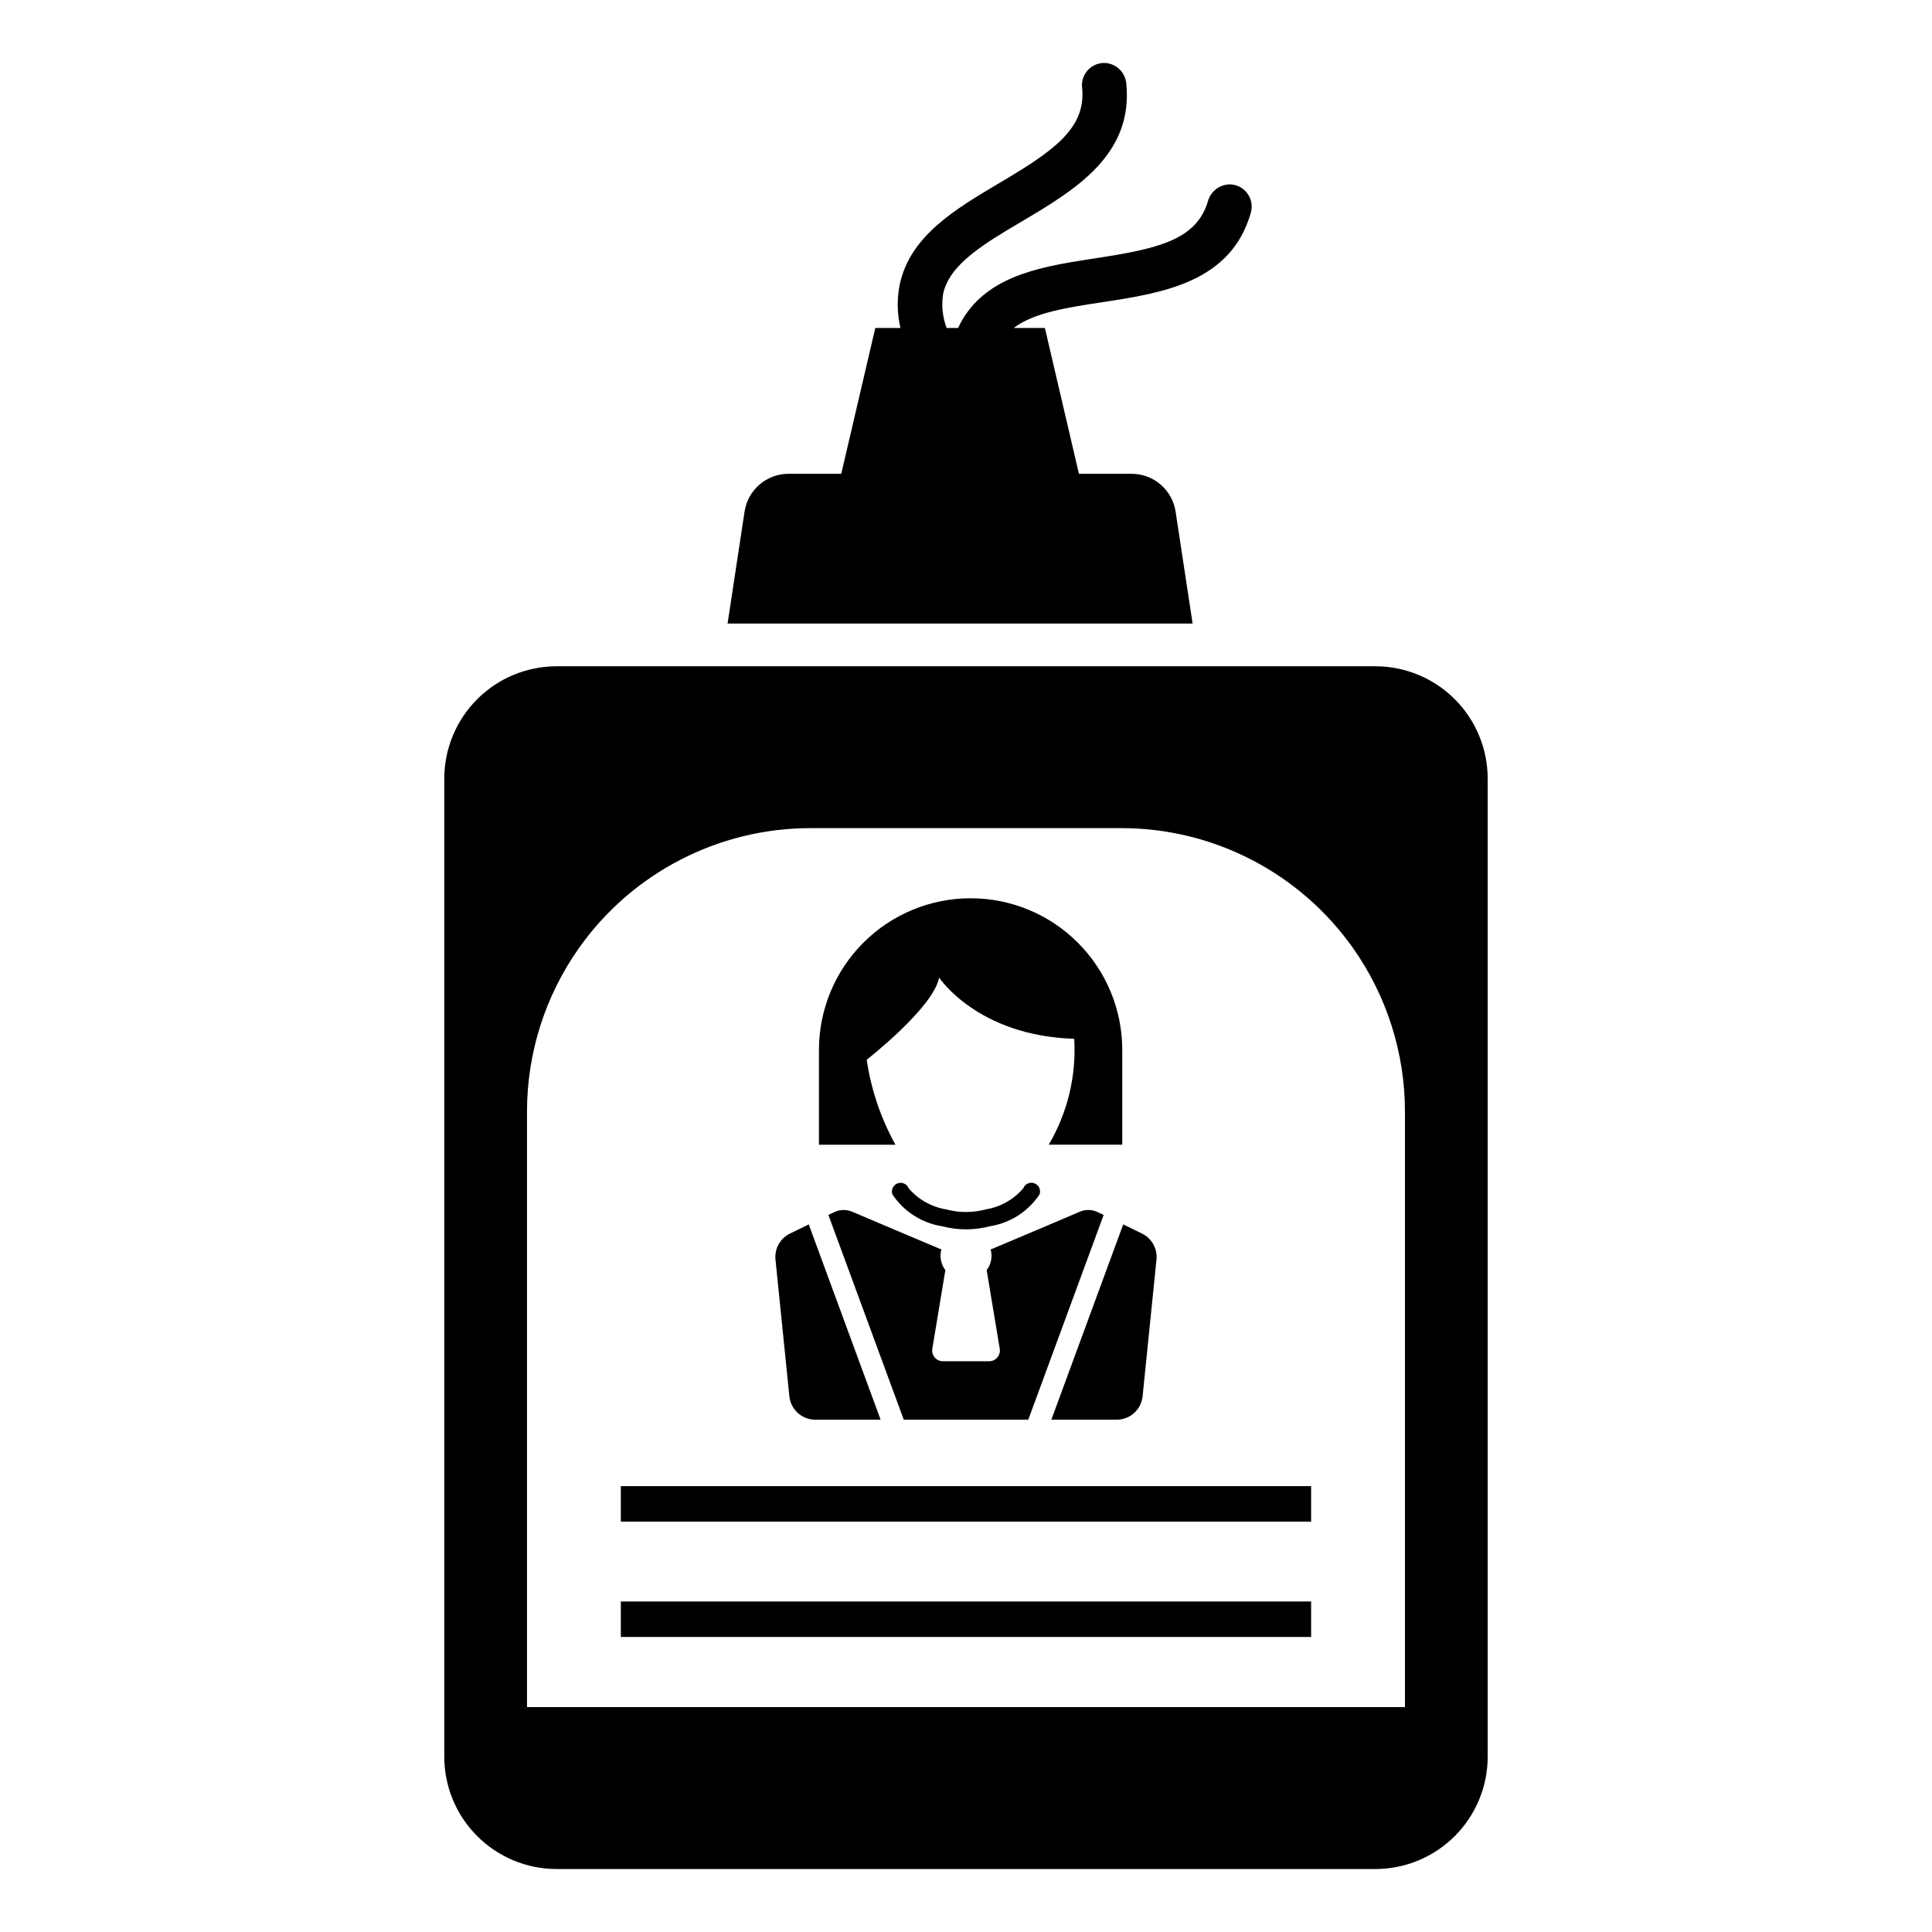
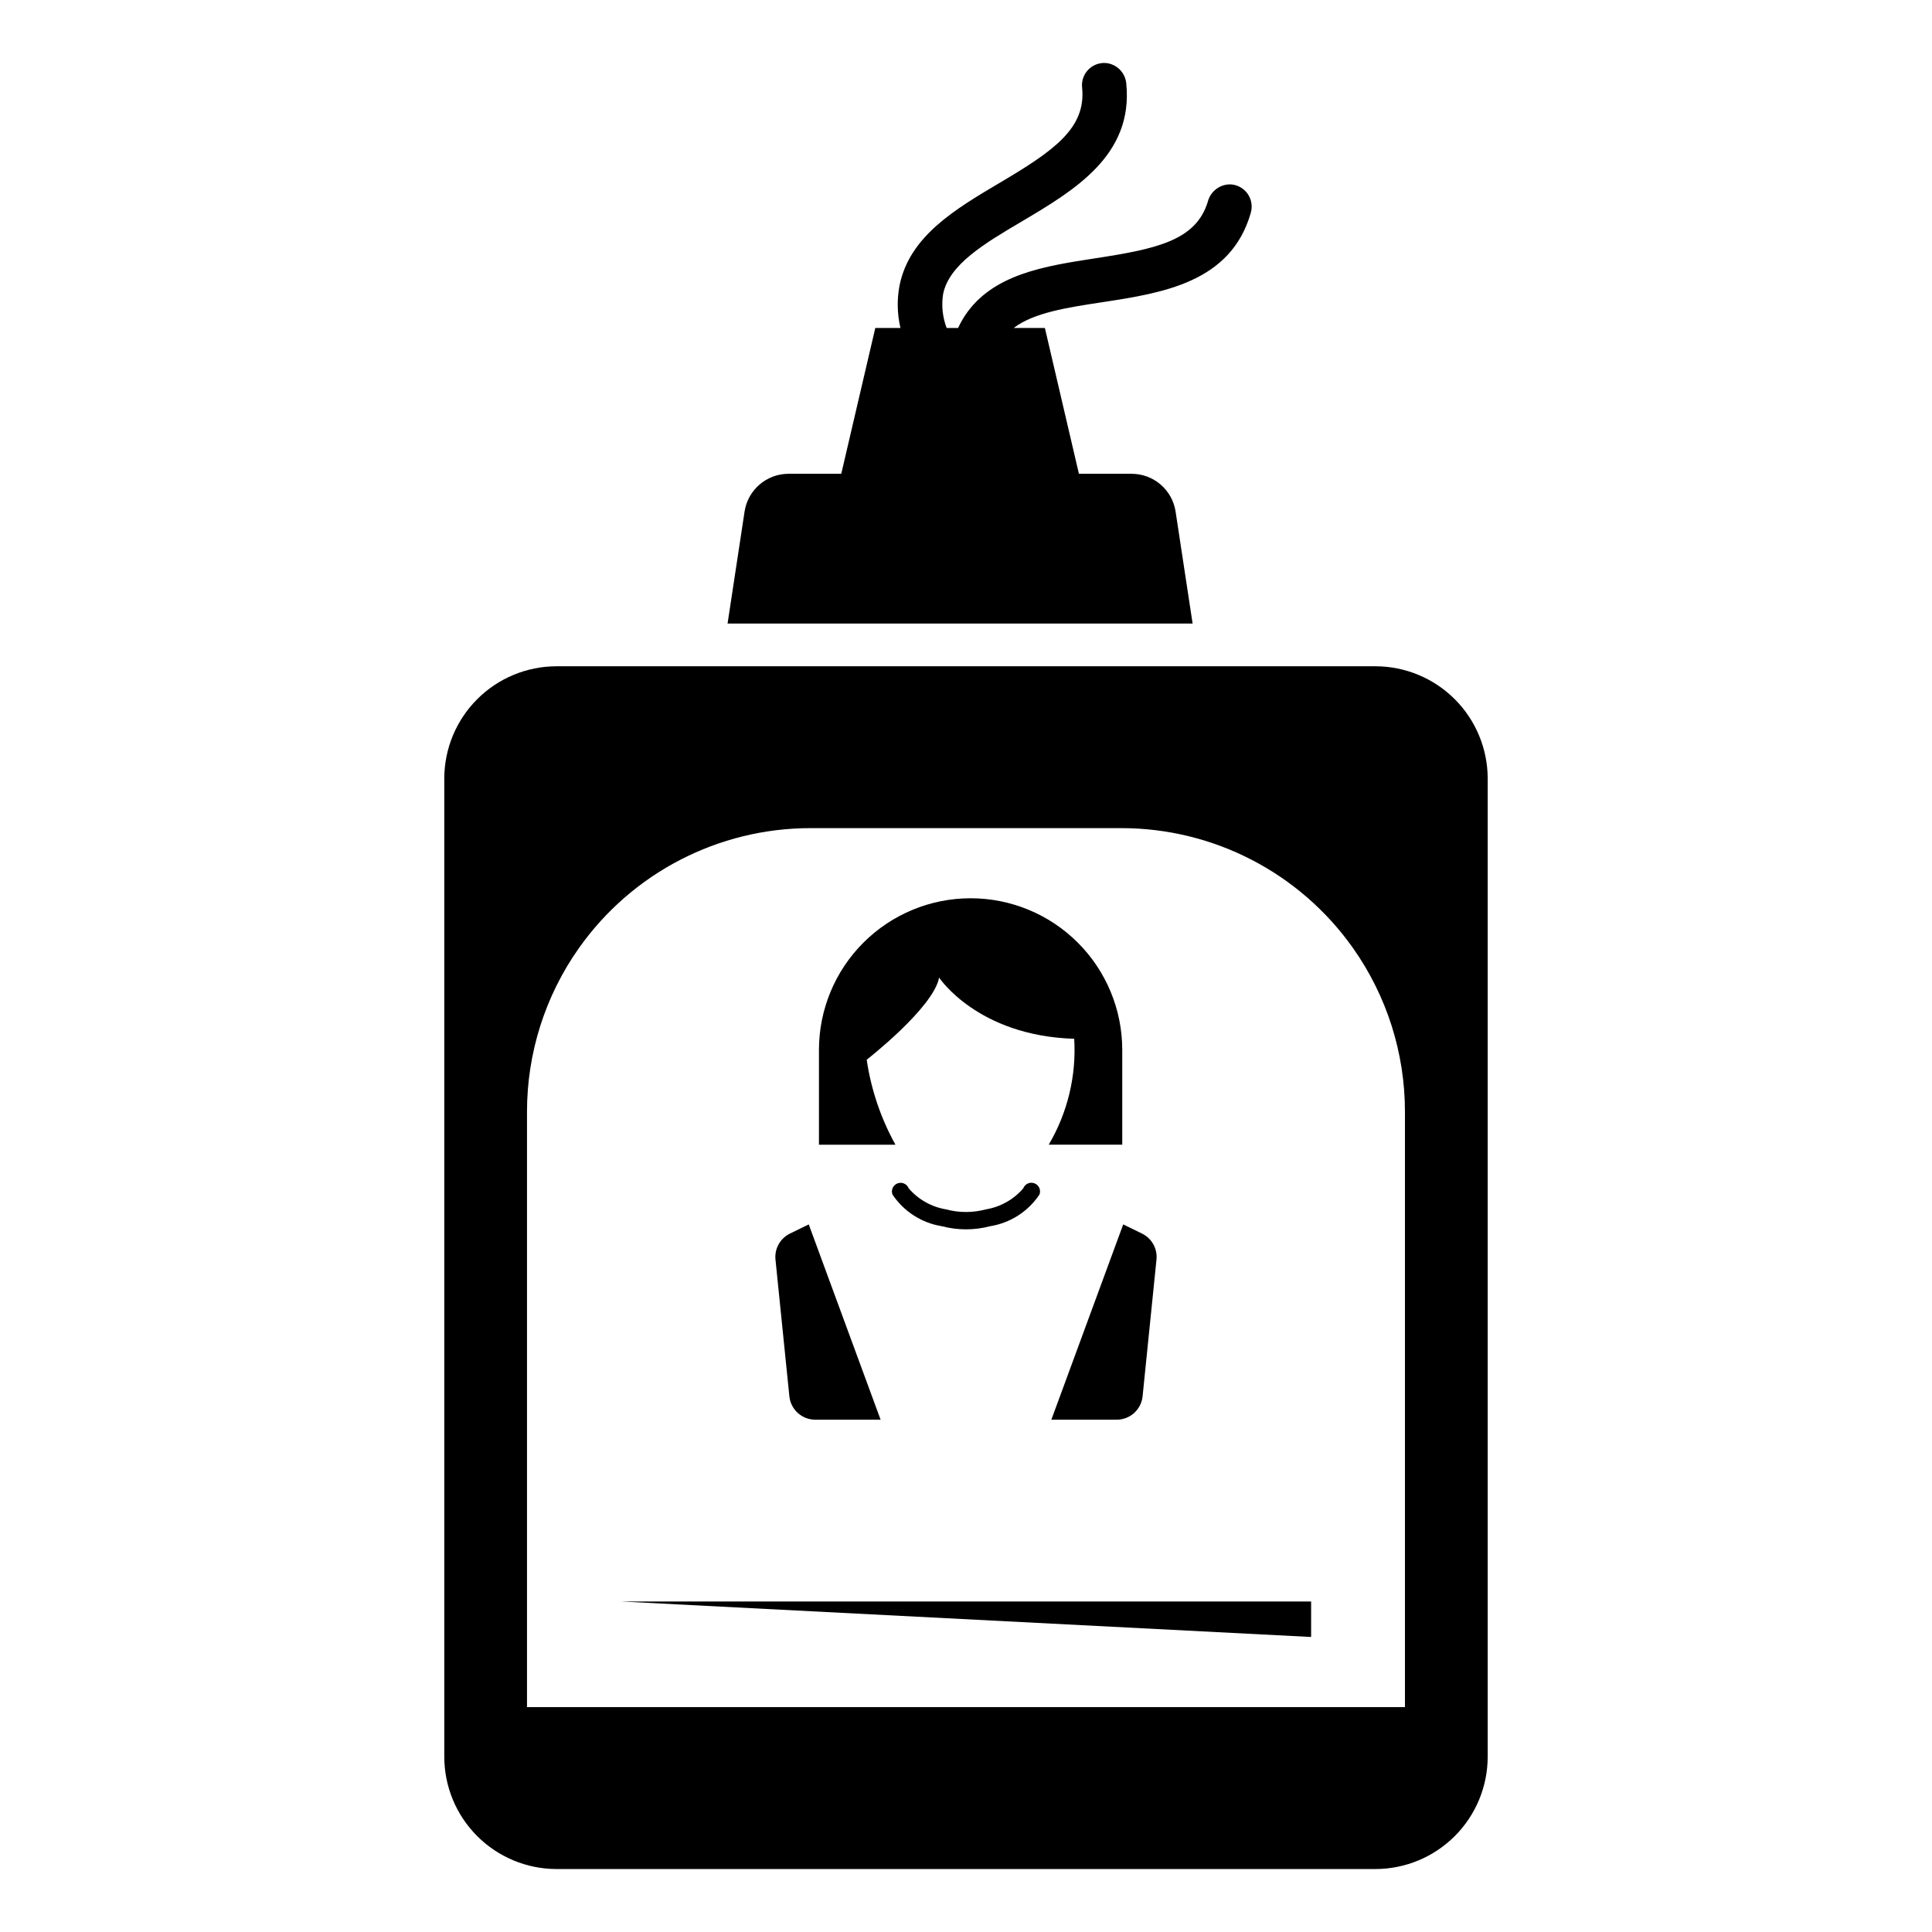
<svg xmlns="http://www.w3.org/2000/svg" fill="#000000" width="800px" height="800px" version="1.1" viewBox="144 144 512 512">
  <g>
    <path d="m475.49 200.35c-5.262 18.508-23.395 21.297-39.367 23.738-9.27 1.41-18.133 2.754-23.488 6.828h8.27l9.02 38.645h13.969-0.004c5.816 0.004 10.766 4.242 11.652 9.992l4.512 29.691h-123.24l4.508-29.691c0.887-5.75 5.836-9.988 11.652-9.992h13.969l9.02-38.645h6.672-0.004c-0.883-3.731-0.957-7.606-0.219-11.367 2.66-12.965 14.719-20.105 26.402-27.027 14.406-8.52 23.082-14.5 21.953-25.336-0.18-1.738 0.418-3.461 1.633-4.715 1.215-1.25 2.922-1.898 4.66-1.77 2.887 0.266 5.172 2.562 5.418 5.449 1.91 19.012-13.812 28.312-27.652 36.516-9.93 5.856-19.293 11.398-20.891 19.262-0.477 3.027-0.152 6.125 0.941 8.988h3.039c0.523-1.141 1.129-2.238 1.816-3.289 7.328-11.023 21.203-13.121 34.605-15.188 16.41-2.504 26.652-4.793 29.754-15l-0.004-0.004c0.711-2.754 3.234-4.652 6.078-4.57 1.781 0.105 3.422 1.012 4.453 2.465 1.035 1.457 1.355 3.301 0.871 5.019z" />
    <path d="m401.22 382.05c-10.66 0-20.879 4.234-28.418 11.773-7.535 7.535-11.77 17.758-11.77 28.418v25.117h20.27l-0.004-0.004c-3.875-6.984-6.453-14.613-7.613-22.516 0 0 17.695-13.773 19.188-21.766 0 0 10.156 15.441 35.797 16.215h0.004c0.598 9.82-1.754 19.594-6.75 28.066h19.484v-25.117c0-10.656-4.234-20.879-11.77-28.414-7.535-7.539-17.758-11.773-28.418-11.773z" />
    <path d="m377.37 520.23h-17.316c-3.539 0.004-6.504-2.676-6.863-6.195l-3.68-36.23c-0.293-2.867 1.23-5.617 3.816-6.887 1.539-0.758 3.301-1.621 5-2.438z" />
-     <path d="m434.84 465.19c-1.48-0.688-3.188-0.715-4.691-0.066 0 0-23.109 9.832-23.617 10.004l0.004-0.004c0.152 0.543 0.227 1.105 0.227 1.668-0.008 1.375-0.457 2.711-1.285 3.805l3.461 20.824c0.137 0.828-0.094 1.676-0.637 2.316s-1.34 1.008-2.18 1.008h-12.234c-0.84 0-1.641-0.367-2.184-1.008s-0.773-1.488-0.633-2.316l3.461-20.824c-0.828-1.094-1.281-2.43-1.289-3.805 0-0.562 0.078-1.125 0.23-1.668-0.508-0.172-23.617-10.004-23.617-10.004v0.004c-1.504-0.648-3.207-0.621-4.691 0.066 0 0-0.621 0.301-1.633 0.781l19.973 54.258h33l19.973-54.258c-1.016-0.48-1.637-0.781-1.637-0.781z" />
    <path d="m422.62 520.23h17.316c3.539 0.004 6.504-2.676 6.863-6.195l3.68-36.23c0.293-2.867-1.227-5.617-3.816-6.887-1.539-0.758-3.301-1.621-5-2.438z" />
    <path d="m418.14 457.59c-1.188-0.449-2.516 0.145-2.965 1.332-2.539 2.953-6.027 4.922-9.867 5.566-3.481 0.938-7.148 0.938-10.629 0-3.84-0.645-7.328-2.613-9.863-5.566-0.457-1.176-1.781-1.766-2.961-1.316-1.184 0.449-1.781 1.766-1.34 2.949 2.996 4.5 7.734 7.547 13.07 8.402 4.199 1.109 8.617 1.109 12.816 0 5.34-0.855 10.078-3.902 13.07-8.402 0.453-1.188-0.145-2.516-1.332-2.965z" />
-     <path d="m308.53 537.84h182.93v9.406h-182.93z" />
-     <path d="m308.53 568.41h182.93v9.406h-182.93z" />
+     <path d="m308.53 568.41h182.93v9.406z" />
    <path d="m508.5 320.57h-217.01c-7.887 0.008-15.449 3.144-21.027 8.723-5.578 5.578-8.715 13.141-8.723 21.027v259.24c0.008 7.891 3.144 15.453 8.723 21.027 5.578 5.578 13.141 8.719 21.027 8.727h217.01c7.887-0.008 15.449-3.148 21.027-8.727 5.578-5.574 8.715-13.137 8.727-21.027v-259.24c-0.012-7.887-3.148-15.449-8.727-21.027-5.578-5.578-13.141-8.715-21.027-8.723zm-224.84 275.84v-157.81c0-15.535 4.812-30.688 13.781-43.371 14.082-19.922 36.961-31.766 61.355-31.766h82.395c24.395 0 47.273 11.844 61.355 31.766 8.969 12.684 13.781 27.836 13.781 43.371v157.81z" />
  </g>
</svg>